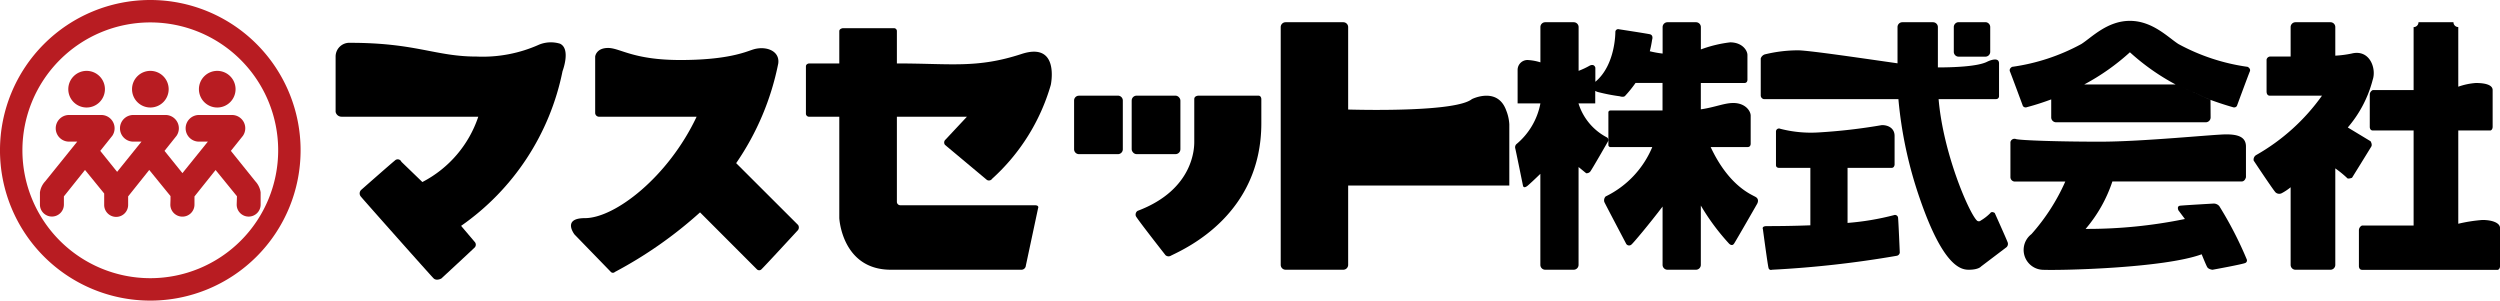
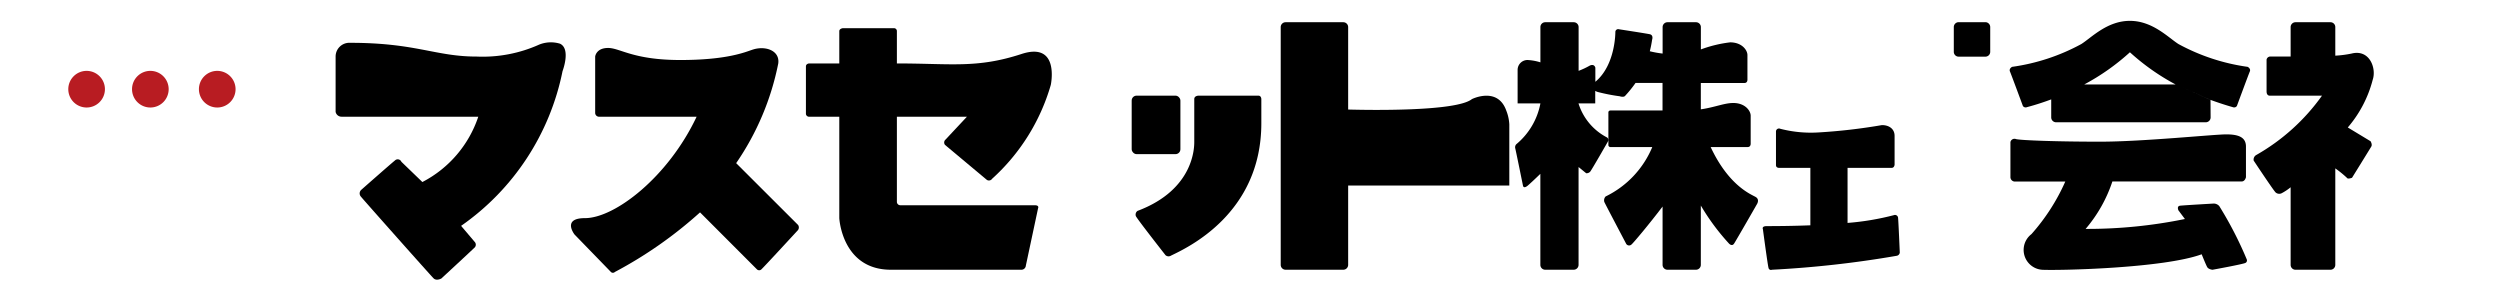
<svg xmlns="http://www.w3.org/2000/svg" viewBox="0 0 259.328 31.181">
  <defs>
    <style>.cls-1{fill:#b81c22;}</style>
  </defs>
  <g id="レイヤー_2" data-name="レイヤー 2">
    <g id="レイアウト">
-       <path class="cls-1" d="M15.591,0a15.591,15.591,0,1,0,15.59,15.592A15.591,15.591,0,0,0,15.591,0Zm0,28.856A13.265,13.265,0,1,1,28.855,15.592,13.263,13.263,0,0,1,15.591,28.856Z" />
      <path class="cls-1" d="M8.984,11.152a1.9,1.9,0,1,0-1.9-1.9A1.9,1.9,0,0,0,8.984,11.152Z" />
      <path class="cls-1" d="M15.591,11.152a1.9,1.9,0,1,0-1.895-1.9A1.9,1.9,0,0,0,15.591,11.152Z" />
      <path class="cls-1" d="M22.529,11.152a1.9,1.9,0,1,0-1.894-1.9A1.9,1.9,0,0,0,22.529,11.152Z" />
-       <path class="cls-1" d="M26.492,18.813,23.948,15.65,25.2,14.086a1.378,1.378,0,0,0-1.141-2.158H20.675a1.382,1.382,0,1,0,0,2.763h.886L18.924,17.96l-1.859-2.31,1.249-1.564a1.381,1.381,0,0,0-1.14-2.158H13.791a1.382,1.382,0,0,0,0,2.763h.886L12.15,17.825,10.4,15.65l1.249-1.564a1.382,1.382,0,0,0-1.142-2.158H7.126a1.382,1.382,0,0,0,0,2.763h.886L4.689,18.813a2.1,2.1,0,0,0-.547,1.148V21.22a1.243,1.243,0,1,0,2.486,0v-.849l2.19-2.741,1.989,2.441V21.22a1.243,1.243,0,1,0,2.485,0l0-.849,2.189-2.741,2.206,2.71V20.7l-.017.525a1.247,1.247,0,0,0,1.242,1.246h.018a1.246,1.246,0,0,0,1.243-1.246v-.849l2.191-2.741,2.217,2.723-.029.867a1.242,1.242,0,1,0,2.484,0V19.961A2.1,2.1,0,0,0,26.492,18.813Z" />
      <path d="M58.084,4.53a3.257,3.257,0,0,0-2.14.09,14.3,14.3,0,0,1-6.509,1.247c-4.279,0-6.241-1.426-13.107-1.426a1.426,1.426,0,0,0-1.515,1.426V11.6a.625.625,0,0,0,.623.506H49.613a11.851,11.851,0,0,1-5.8,6.776l-2.176-2.1a.412.412,0,0,0-.677-.129c-.446.359-3.479,3.032-3.479,3.032a.5.5,0,0,0-.043.713c.289.358,7.222,8.161,7.533,8.47s.815.018.815.018,3.2-2.96,3.465-3.225a.426.426,0,0,0-.021-.582l-1.4-1.65A25.742,25.742,0,0,0,58.352,7.383S59.244,5.065,58.084,4.53Z" />
      <path d="M76.363,16.923A27.767,27.767,0,0,0,80.73,6.58c.179-1.337-1.335-1.873-2.674-1.426-.8.268-2.675,1.071-7.489,1.071-4.9,0-6.242-1.25-7.49-1.25s-1.339.892-1.339.892v5.862a.4.4,0,0,0,.4.379H72.26c-2.943,6.242-8.469,10.52-11.592,10.52-2.406,0-1.069,1.7-1.069,1.7l3.746,3.858a.3.3,0,0,0,.445.022,43.775,43.775,0,0,0,8.826-6.178l5.9,5.908a.334.334,0,0,0,.5-.035c.289-.267,3.41-3.655,3.7-3.97a.457.457,0,0,0,.067-.6Z" />
      <path d="M105.965,5.6c-4.638,1.516-7.312.981-12.93.981V3.236a.3.3,0,0,0-.334-.311H87.419s-.358.045-.358.311V6.58H83.933s-.334.022-.334.313v4.926a.328.328,0,0,0,.357.289h3.105v10.52s.268,5.352,5.35,5.352h13.508a.46.46,0,0,0,.492-.423l1.269-5.952s.155-.314-.335-.314H93.414a.357.357,0,0,1-.379-.357V12.108H100.3s-1.917,2.049-2.207,2.361a.4.4,0,0,0-.067.56l4.347,3.634a.4.4,0,0,0,.545-.123A20.948,20.948,0,0,0,109,8.809S109.973,4.29,105.965,5.6Z" />
-       <path d="M111.922,9.922h4.042a.507.507,0,0,1,.507.507v5.054a.507.507,0,0,1-.507.507h-4.04a.507.507,0,0,1-.507-.507V10.427a.5.5,0,0,1,.5-.5Z" />
      <rect x="117.391" y="9.922" width="5.054" height="6.067" rx="0.507" />
      <path d="M130.529,9.922h-6.2s-.446,0-.446.358V14.7c0,.488.046,4.946-5.883,7.175a.471.471,0,0,0-.178.538c.134.309,3.076,4.055,3.076,4.055a.472.472,0,0,0,.579.043c1.649-.8,9.363-4.322,9.363-13.73v-2.5S130.841,9.922,130.529,9.922Z" />
      <path d="M152.684,10.28c-1.635,1.318-10.913,1.135-12.838,1.082V2.806a.506.506,0,0,0-.5-.5h-5.99a.506.506,0,0,0-.506.5V27.473a.507.507,0,0,0,.506.507h5.99a.507.507,0,0,0,.5-.507V19.242h16.717V12.911a4.453,4.453,0,0,0-.311-1.426C155.36,8.943,152.684,10.28,152.684,10.28Z" />
      <path d="M166.84,14.625v.381a.218.218,0,0,0,.254.247h4.3a9.945,9.945,0,0,1-4.839,5.125.585.585,0,0,0-.134.579c.134.29,2.273,4.349,2.273,4.349a.357.357,0,0,0,.535.063c.182-.141,1.806-2.066,3.232-3.945v6.049a.507.507,0,0,0,.507.507h2.954a.507.507,0,0,0,.507-.507V21.321a23.22,23.22,0,0,0,2.877,3.895s.331.421.577.045,2.365-4.08,2.365-4.08.311-.468-.112-.737c-.406-.255-2.767-1.085-4.688-5.191h3.841c.355,0,.311-.4.311-.4V12c0-.492-.559-1.316-1.805-1.316-.936,0-1.875.438-3.366.658V8.609h4.525c.355,0,.31-.4.31-.4v-2.5c0-.492-.554-1.316-1.8-1.316a13.164,13.164,0,0,0-3.031.735V2.806a.506.506,0,0,0-.507-.5h-2.954a.506.506,0,0,0-.507.5v2.75a10.409,10.409,0,0,1-1.329-.24,11.39,11.39,0,0,0,.238-1.188s.177-.49-.246-.579-3.187-.513-3.187-.513a.292.292,0,0,0-.378.268s.038,3.423-2.075,5.18V7.025s-.089-.445-.579-.221a8.1,8.1,0,0,1-1.158.545V2.806a.506.506,0,0,0-.506-.5h-2.957a.5.5,0,0,0-.5.5V6.468a5.218,5.218,0,0,0-1.338-.243,1.027,1.027,0,0,0-1.026,1.024v3.478h2.364a7.241,7.241,0,0,1-2.5,4.234.463.463,0,0,0-.111.423c.067.245.8,3.858.8,3.858s.039.4.512,0c.185-.158.71-.641,1.294-1.209v9.44a.505.505,0,0,0,.5.507h2.957a.507.507,0,0,0,.506-.507V17.327c.3.235.719.595.8.644a.524.524,0,0,0,.4-.155c.157-.18,1.8-3.055,1.8-3.055a.842.842,0,0,0,.075-.162.645.645,0,0,0,0-.161.278.278,0,0,0-.142-.19,5.967,5.967,0,0,1-2.94-3.521h1.737v-1.3a1.123,1.123,0,0,0,.267.115,18.962,18.962,0,0,0,2.275.444s.423.156.581-.068a12.261,12.261,0,0,0,1.057-1.313h2.8v2.853h-5.362c-.283,0-.254.223-.254.223v2.94Z" />
      <path d="M196.461,22.316a27.559,27.559,0,0,1-4.812.808V17.413h4.568c.292,0,.311-.334.311-.334V14.092c0-.713-.555-1.115-1.315-1.115a59,59,0,0,1-6.532.758,12.713,12.713,0,0,1-4.01-.376.313.313,0,0,0-.447.288v3.477c0,.311.335.289.335.289h3.232v5.958c-1.668.066-3.251.084-4.524.084-.559,0-.4.313-.4.313s.492,3.7.582,4.013a.259.259,0,0,0,.357.2,108.432,108.432,0,0,0,12.95-1.449.383.383,0,0,0,.311-.335s-.134-3.186-.177-3.59A.319.319,0,0,0,196.461,22.316Z" />
      <path d="M203.167,2.3h2.774a.507.507,0,0,1,.507.507V5.377a.5.5,0,0,1-.5.5h-2.778a.5.5,0,0,1-.5-.5V2.808A.507.507,0,0,1,203.167,2.3Z" />
-       <path d="M206.917,22.094s-.312-.223-.469.021a4.874,4.874,0,0,1-.979.761.294.294,0,0,1-.425-.024c-.828-.851-3.476-6.963-3.951-12.572h5.958a.3.3,0,0,0,.311-.311V6.58c0-.8-1.227-.179-1.227-.179-.994.515-3.623.593-5.116.594V2.806a.507.507,0,0,0-.507-.5h-3.18a.5.5,0,0,0-.5.5V6.568C193.154,6.044,187.6,5.22,186.5,5.22a14.6,14.6,0,0,0-3.344.4.654.654,0,0,0-.512.445V9.922a.391.391,0,0,0,.311.358h13.968a43.191,43.191,0,0,0,2.216,10.3c2.435,7.085,4.279,7.4,5.083,7.4,1.024,0,1.27-.333,1.27-.333l2.653-2.01a.473.473,0,0,0,.088-.556C208.1,24.725,206.917,22.094,206.917,22.094Z" />
      <path d="M225.682,8.764h-9.488a23.276,23.276,0,0,0,4.744-3.342,23.331,23.331,0,0,0,4.744,3.342l3.625,1.6c1.324.483,2.229.728,2.33.759a.338.338,0,0,0,.4-.134s1.2-3.255,1.337-3.566-.222-.489-.222-.489a21.068,21.068,0,0,1-7.178-2.365c-1.046-.662-2.675-2.406-5.038-2.406s-3.992,1.744-5.039,2.406a21.037,21.037,0,0,1-7.178,2.365s-.355.177-.221.489,1.337,3.566,1.337,3.566a.34.34,0,0,0,.4.134c.106-.036,1.095-.272,2.54-.813v1.867a.506.506,0,0,0,.506.507h15.529a.505.505,0,0,0,.5-.507l-.012-1.813Z" />
      <path d="M230.21,21.381a.763.763,0,0,0-.579-.266s-3.076.176-3.476.221-.179.492-.179.492l.667.89a50.314,50.314,0,0,1-10.3,1.027,14.666,14.666,0,0,0,2.777-4.921H232.53c.356,0,.446-.444.446-.444V15.2c0-.981-.8-1.261-2.052-1.261s-8.694.758-13.062.758-8.245-.136-8.738-.27a.43.43,0,0,0-.58.314v3.6a.465.465,0,0,0,.4.489h5.292a20.966,20.966,0,0,1-3.51,5.454,2.064,2.064,0,0,0,1.115,3.7c1.743.087,12.561-.151,16.542-1.607,0,0,.445,1.115.579,1.338s.536.269.536.269,3.208-.581,3.43-.715a.285.285,0,0,0,.134-.354A38.682,38.682,0,0,0,230.21,21.381Z" />
      <path d="M245.9,14.65l-2.361-1.428a12.323,12.323,0,0,0,2.585-4.947c.4-1.16-.3-3.191-2.187-2.721a11.1,11.1,0,0,1-1.694.22V2.806a.5.5,0,0,0-.5-.5h-3.626a.505.505,0,0,0-.507.5V5.867h-2.049a.4.4,0,0,0-.447.313v3.3c0,.492.357.445.357.445h5.392a21.246,21.246,0,0,1-6.82,6.154.549.549,0,0,0-.266.579s2.006,3.032,2.272,3.3a.569.569,0,0,0,.625.089,5.5,5.5,0,0,0,.936-.622v8.05a.506.506,0,0,0,.507.507h3.626a.505.505,0,0,0,.5-.507V17.466a11.052,11.052,0,0,1,1.2.974c.091.179.536,0,.536,0s1.871-3.017,2-3.241S245.9,14.65,245.9,14.65Z" />
-       <path d="M257.5,22.818a16.123,16.123,0,0,0-2.5.392V13.535h3.342s.223-.045.223-.4V9.343c0-.534-.756-.734-1.739-.734A6.941,6.941,0,0,0,255,8.994V2.806a.5.5,0,0,1-.5-.5h-3.627a.507.507,0,0,1-.506.506V9.343h-4.234a.527.527,0,0,0-.314.447v3.389s0,.356.314.356h4.234v9.857H245.02a.547.547,0,0,0-.327.467v3.757s0,.375.327.375H259.1s.233-.047.233-.421V23.654C259.328,23.12,258.533,22.818,257.5,22.818Z" />
    </g>
  </g>
</svg>